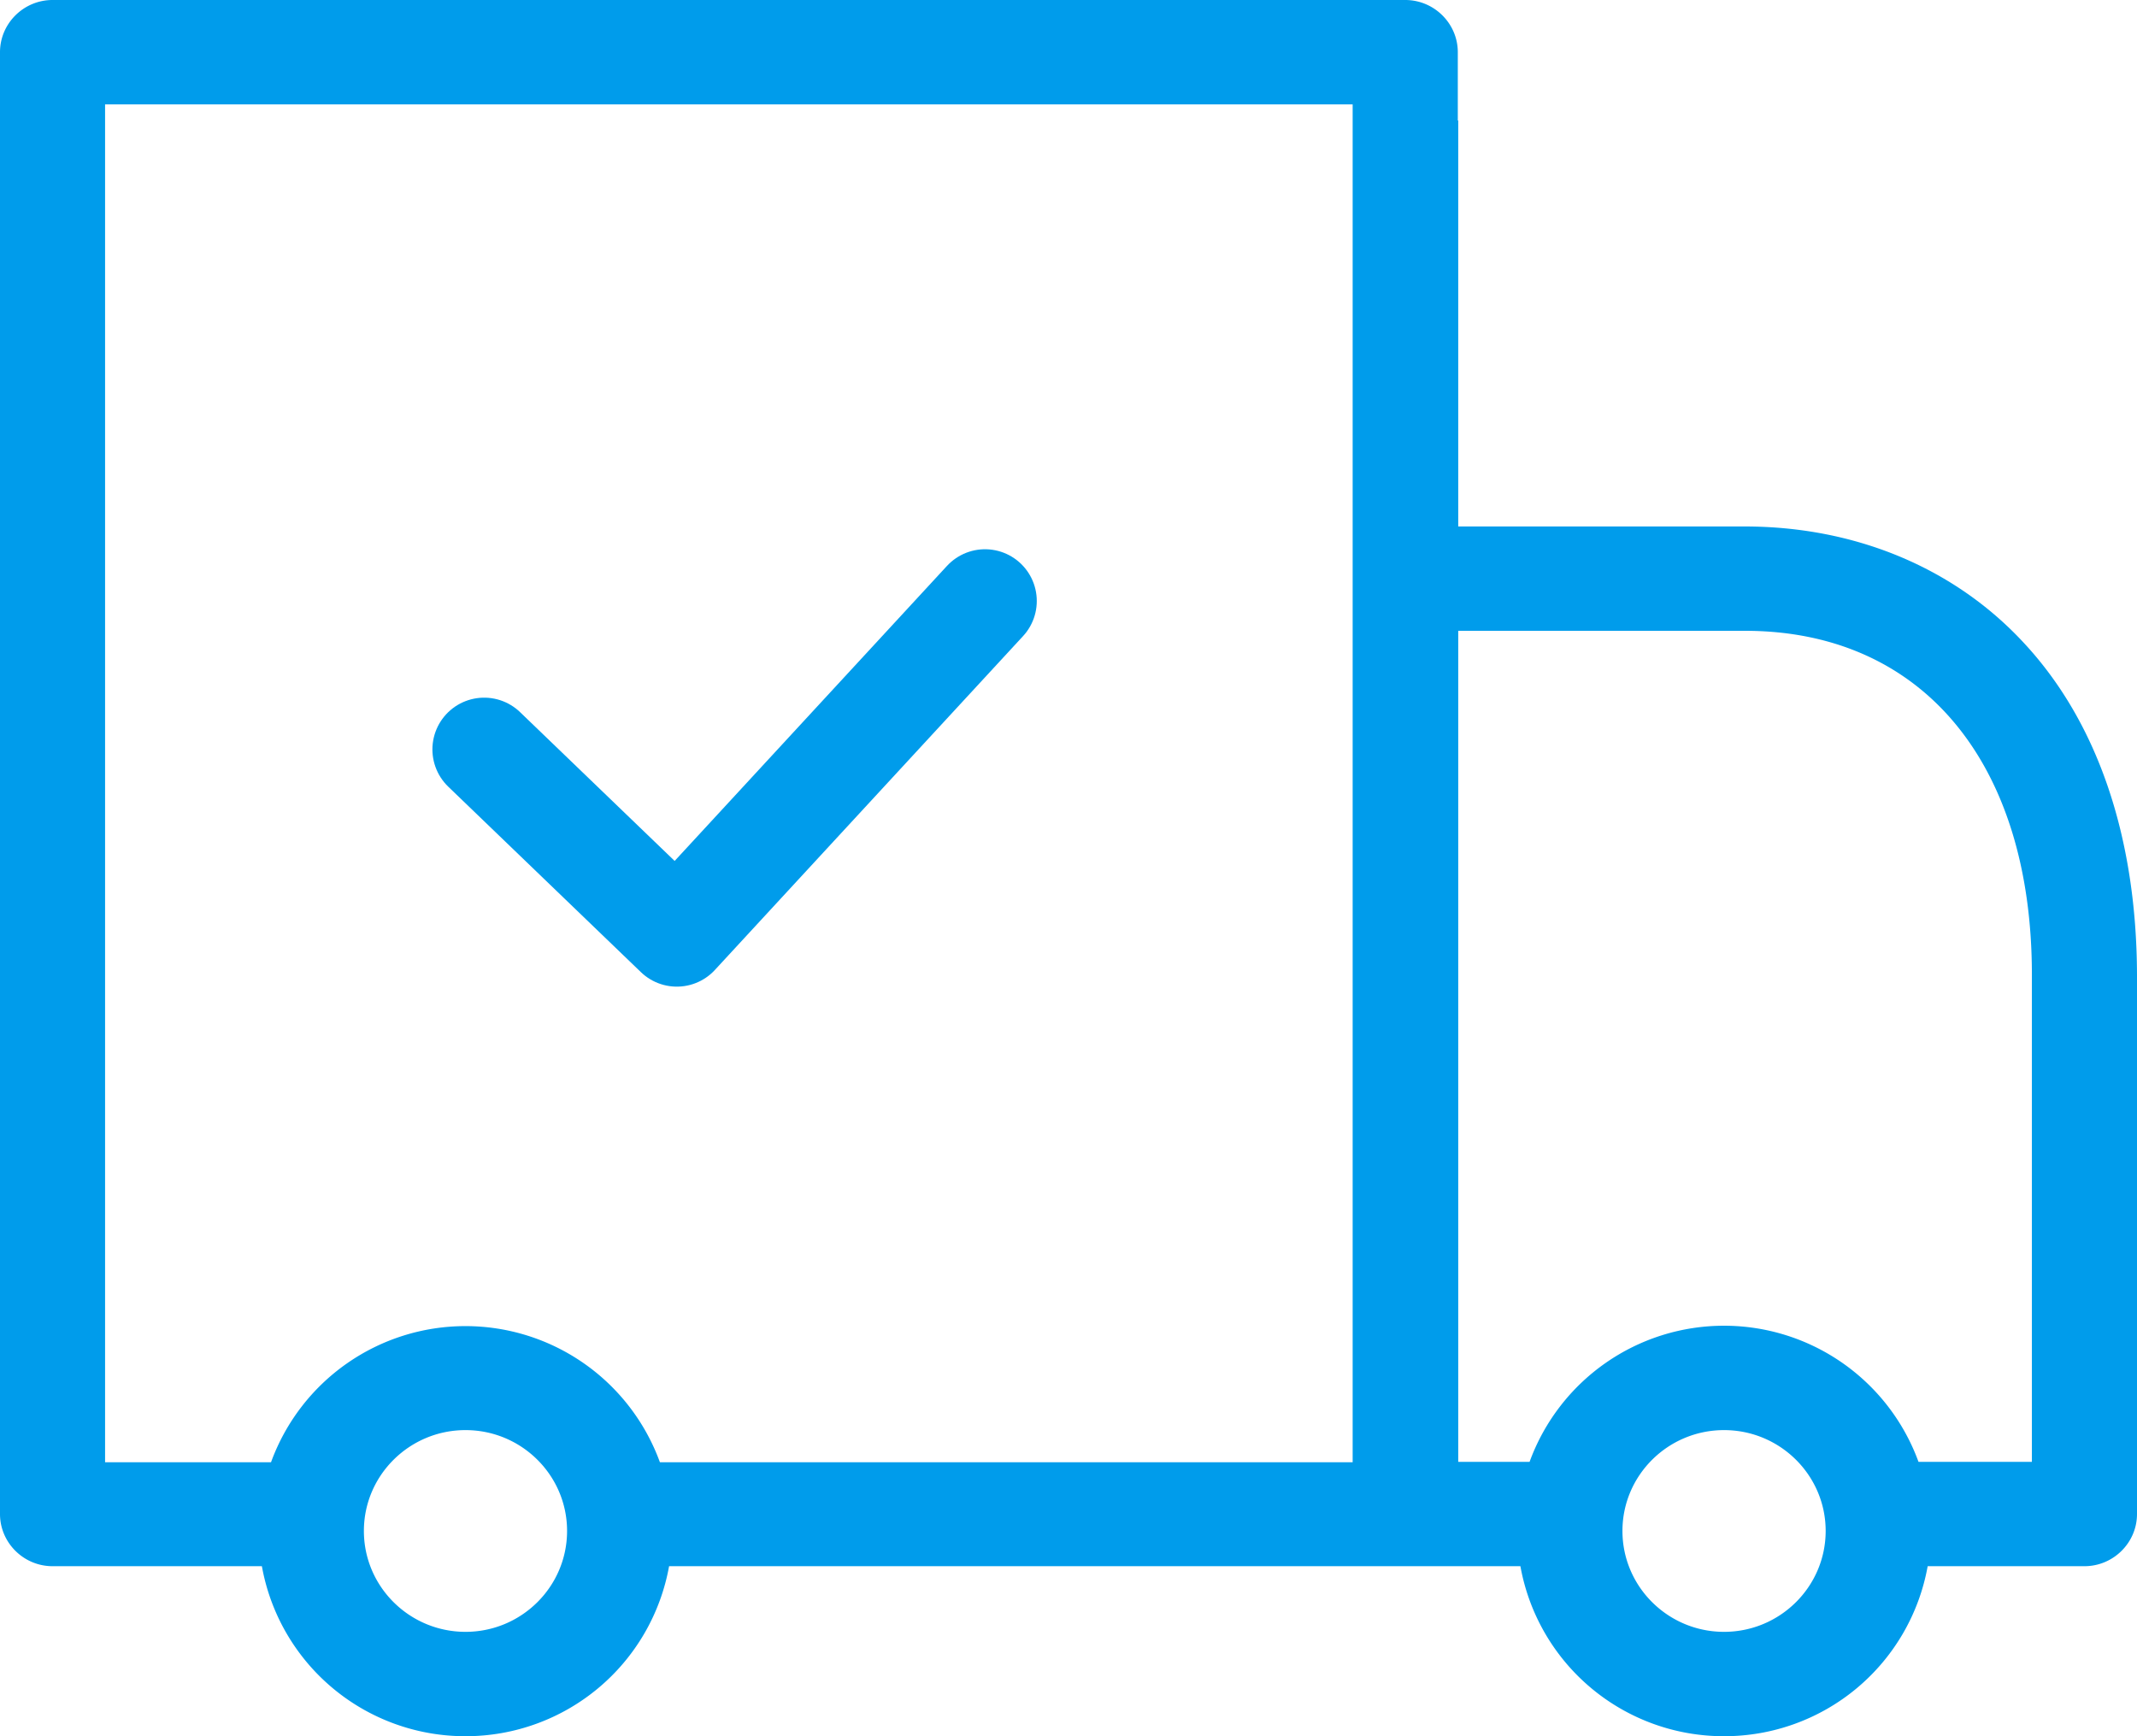
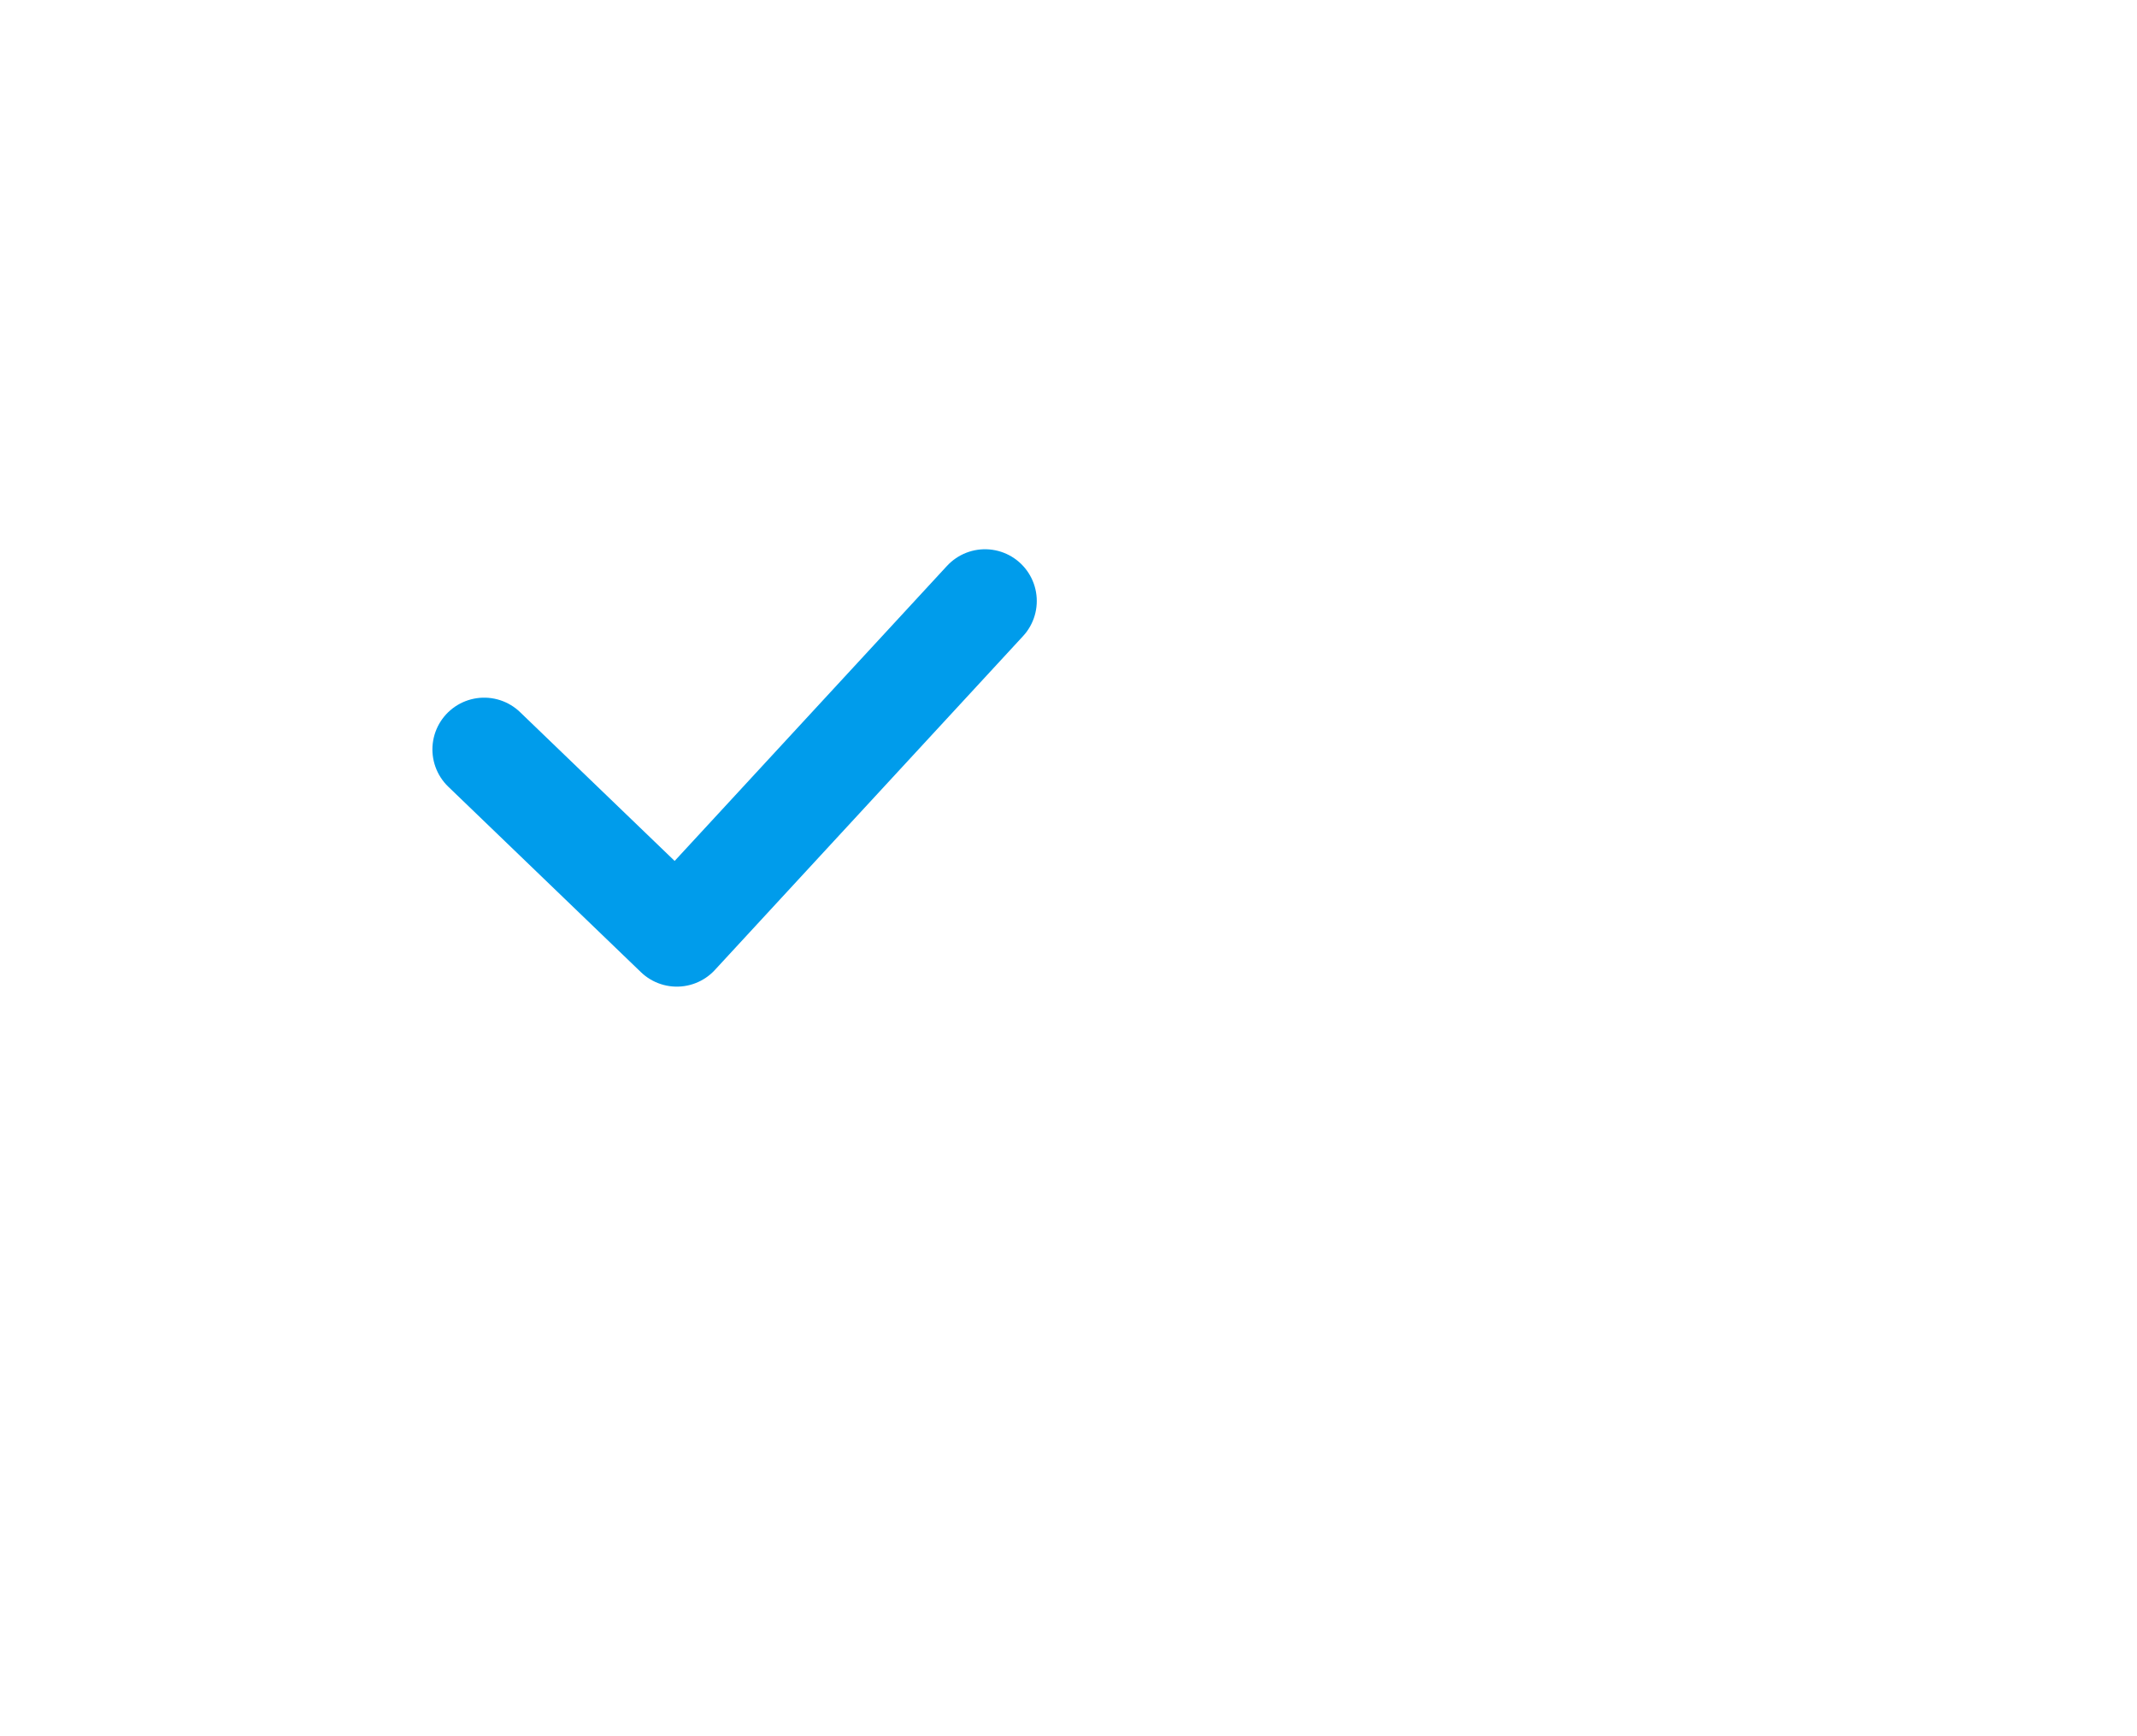
<svg xmlns="http://www.w3.org/2000/svg" width="64" height="52" viewBox="0 0 64 52">
  <g fill="none" fill-rule="evenodd">
-     <path d="M60.852 43.782h-3.396a6.198 6.198 0 0 0-11.647 0h-2.137V18.893h8.59c5.299 0 8.59 3.947 8.59 10.302v14.587zm-9.22 5.092c-1.678 0-3.042-1.355-3.042-3.022 0-1.666 1.364-3.02 3.043-3.02 1.678 0 3.043 1.354 3.043 3.02 0 1.667-1.365 3.022-3.043 3.022zm-11.12-5.08H19.763a6.197 6.197 0 0 0-11.646 0h-4.97V3.127H40.51v40.669zm-26.57 5.08c-1.68 0-3.044-1.355-3.044-3.022 0-1.666 1.364-3.02 3.043-3.02s3.042 1.354 3.042 3.02c0 1.667-1.363 3.022-3.042 3.022zM60.59 19.232c-2.085-2.24-5.049-3.464-8.341-3.464h-8.577V3.61h-.013V1.563C43.659.703 42.95 0 42.085 0H1.574C.708 0 0 .703 0 1.563v43.782c0 .86.708 1.563 1.574 1.563h6.269A6.186 6.186 0 0 0 13.94 52a6.187 6.187 0 0 0 6.098-5.092h25.496A6.186 6.186 0 0 0 51.633 52a6.186 6.186 0 0 0 6.098-5.092h4.695c.866 0 1.574-.704 1.574-1.563v-16.15c-.013-4.128-1.18-7.58-3.41-9.963z" fill="#009ceb" />
    <path stroke="#009ceb" stroke-width="3.1" stroke-linecap="round" stroke-linejoin="round" d="m29.5 18-9.23 10-5.77-5.555" />
  </g>
</svg>